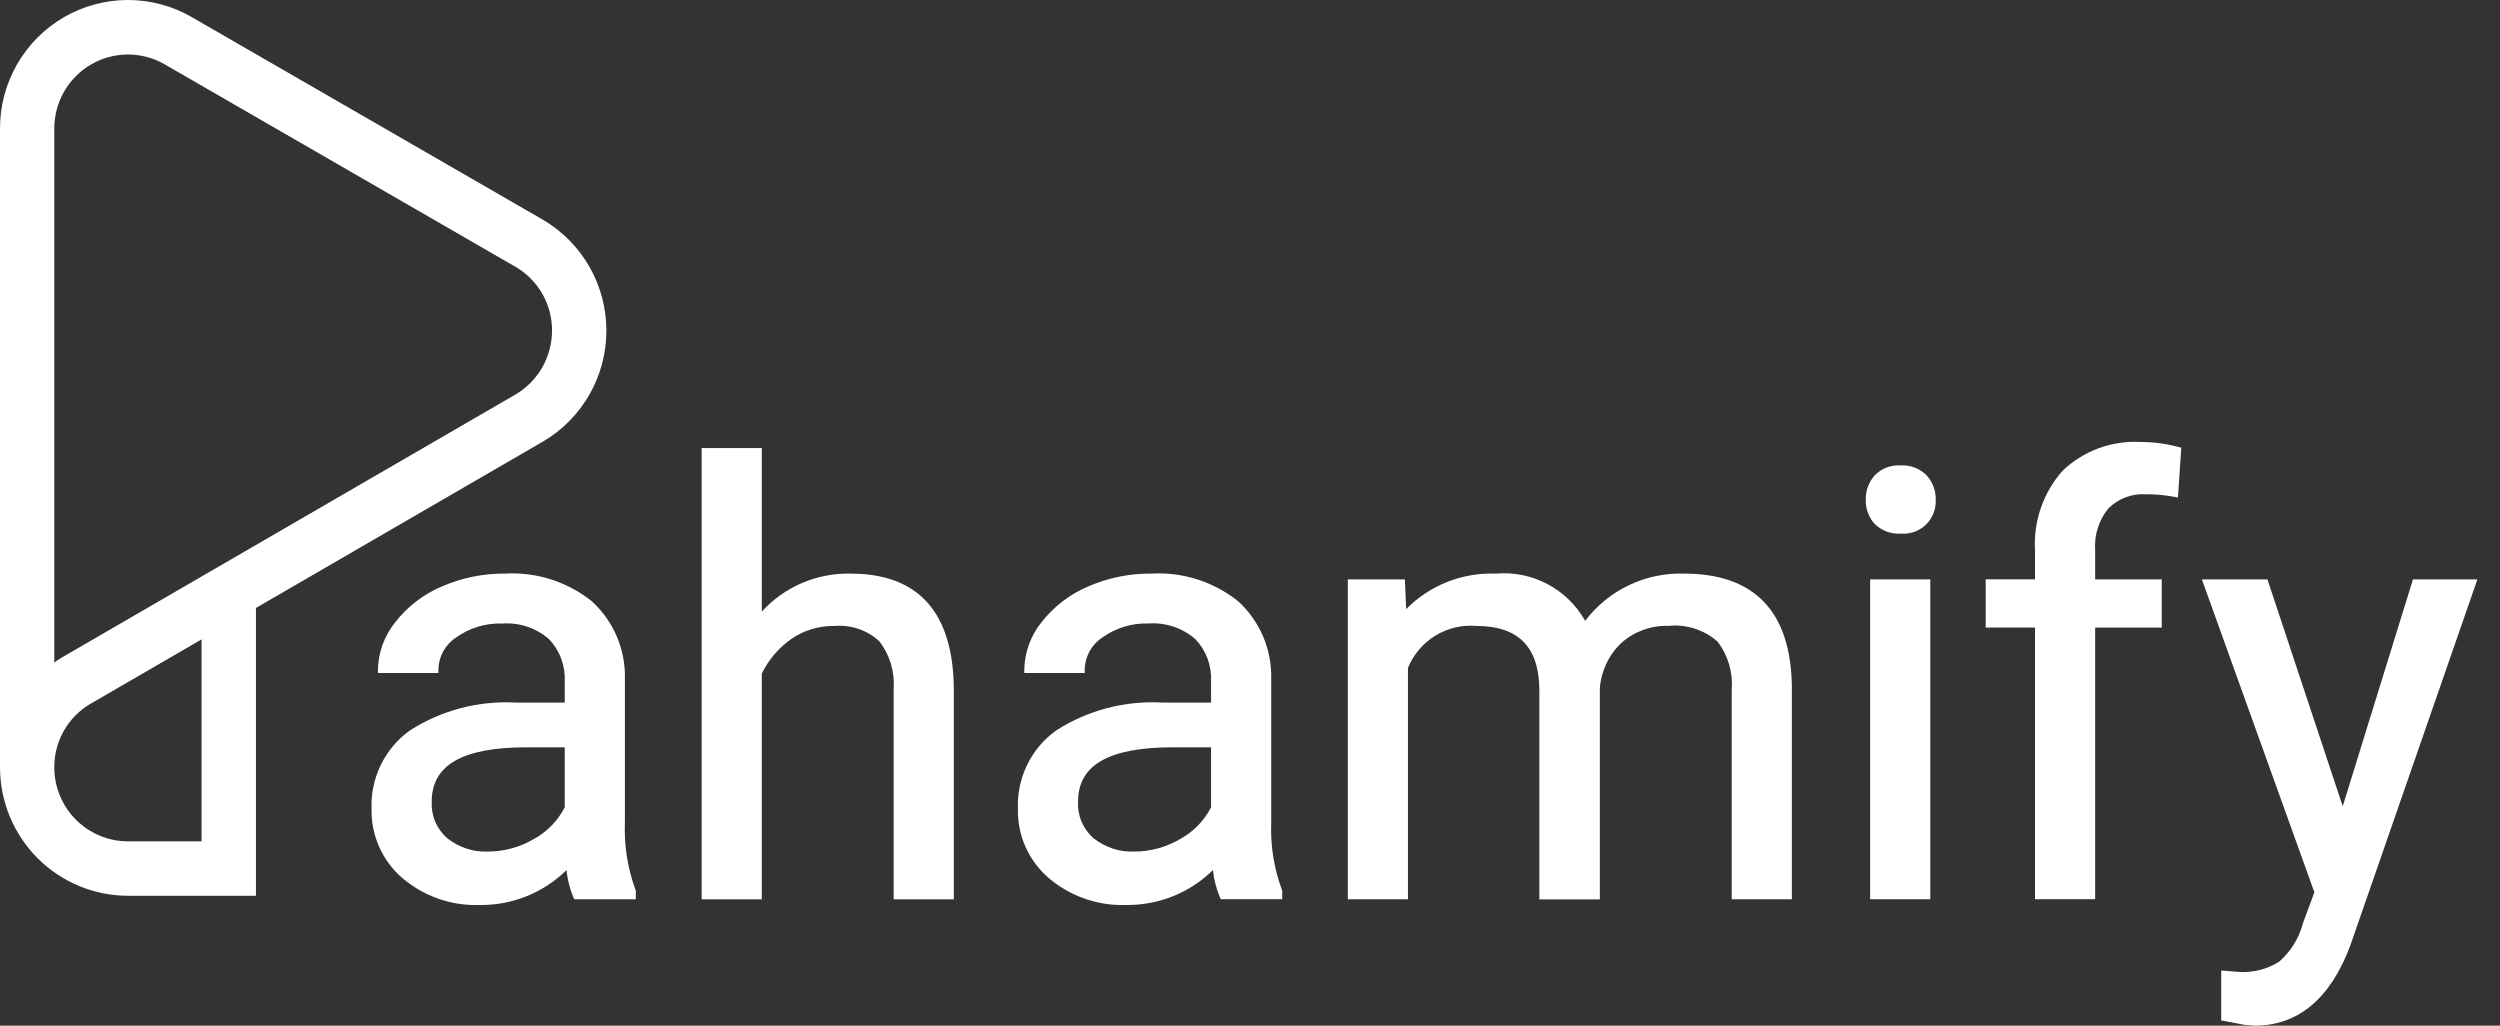
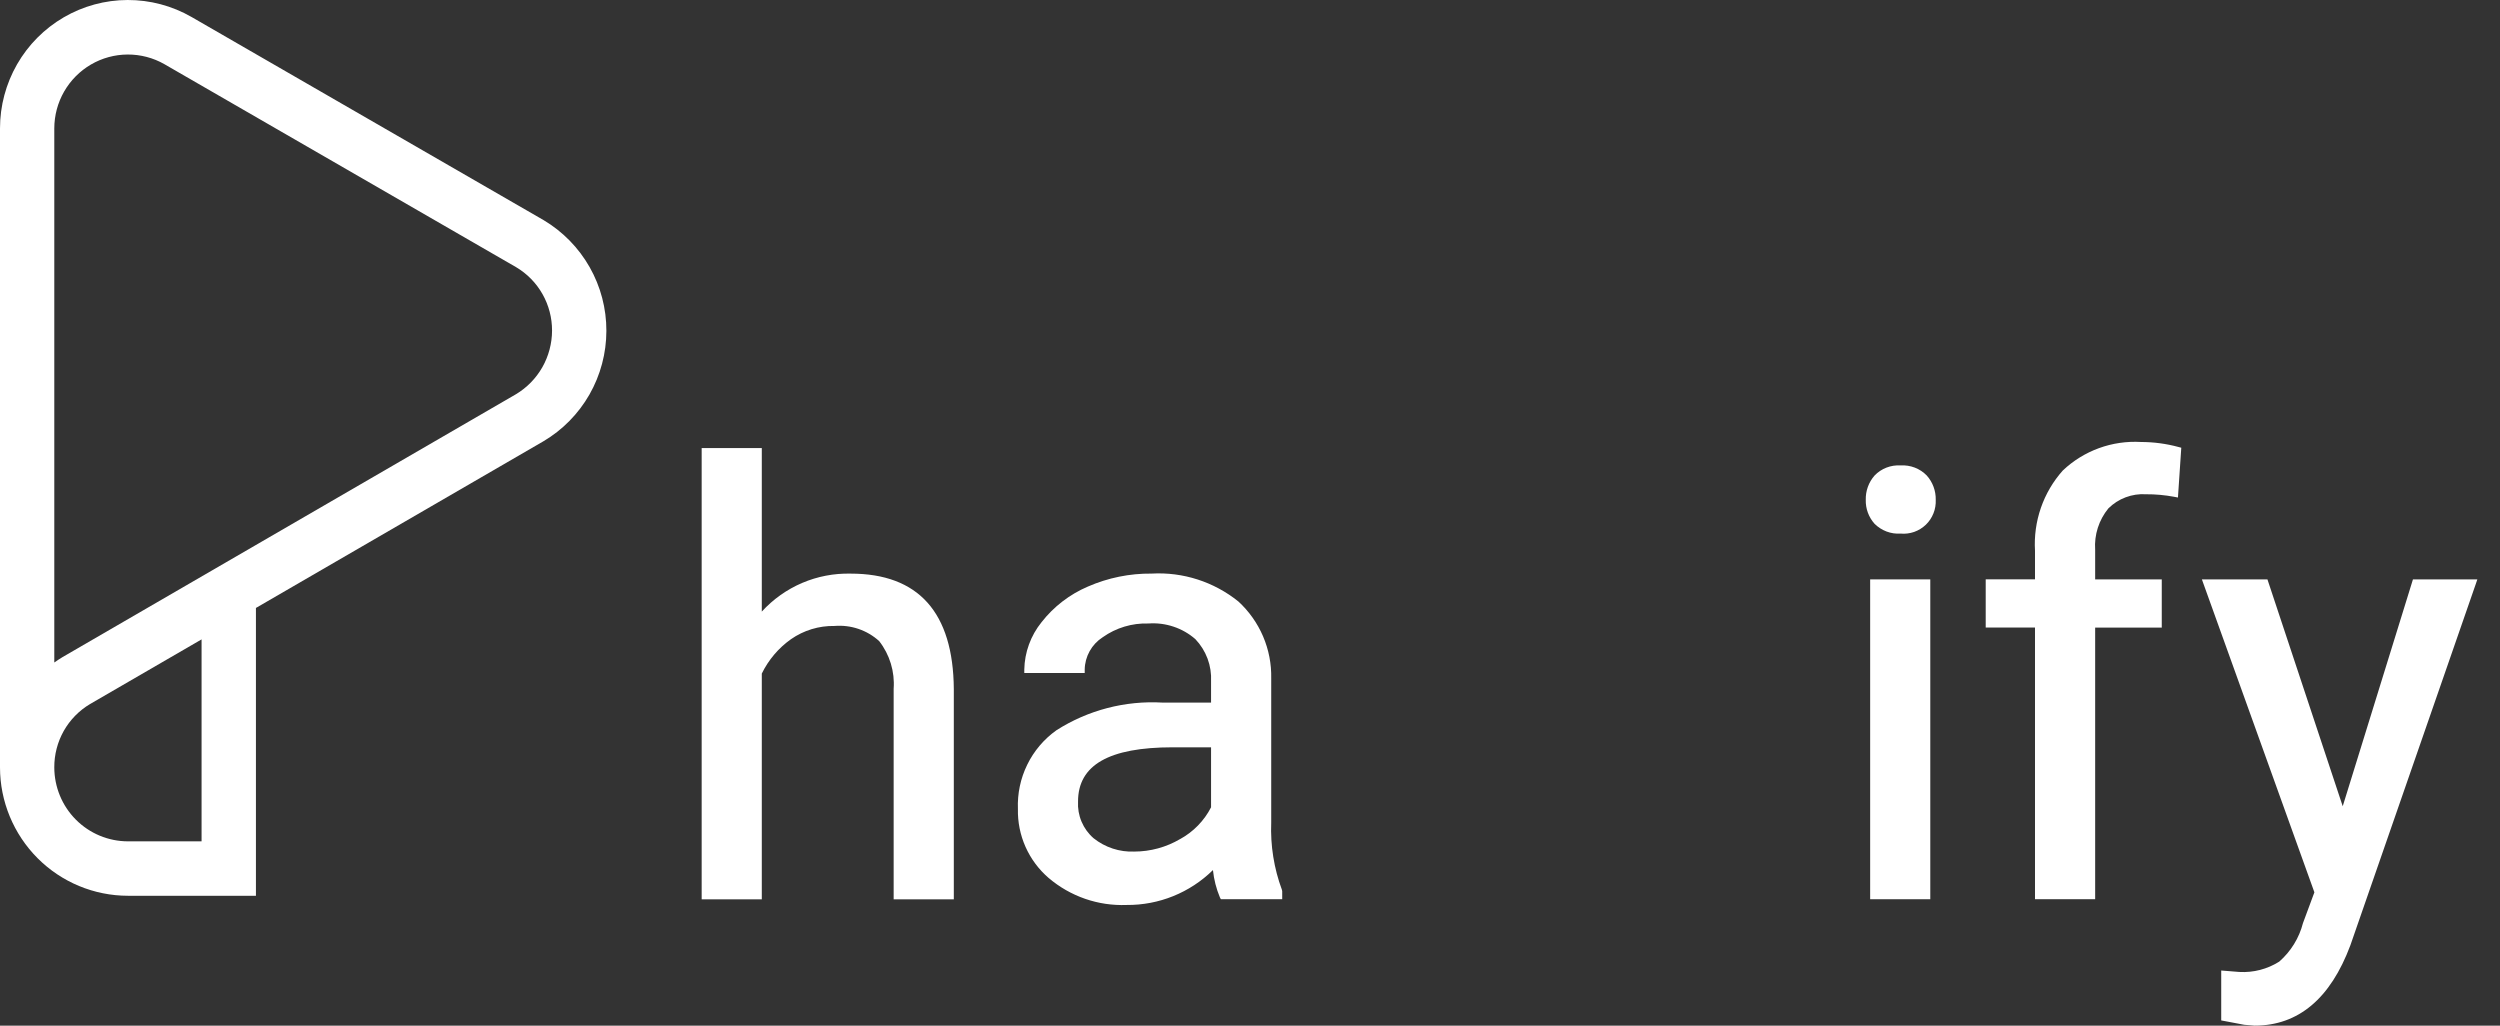
<svg xmlns="http://www.w3.org/2000/svg" width="78" height="32" viewBox="0 0 78 32" fill="none">
  <rect x="0" y="0" width="78" height="32" fill="#333333" stroke="none" />
  <path d="M16.951 13.77C17.55 13.417 18.046 12.913 18.391 12.309C18.736 11.704 18.918 11.02 18.919 10.323C18.921 9.626 18.741 8.941 18.397 8.335C18.054 7.73 17.559 7.225 16.962 6.869L5.975 0.529C5.368 0.18 4.68 -0.002 3.981 1.63737e-05C3.281 0.002 2.595 0.188 1.99 0.54C1.385 0.892 0.882 1.398 0.533 2.006C0.184 2.614 9.9156e-05 3.304 0 4.005V23.943C0.001 25.005 0.423 26.023 1.171 26.774C1.919 27.525 2.934 27.947 3.992 27.948H7.985V18.968L16.951 13.77ZM1.694 4.005C1.695 3.602 1.8 3.206 2.001 2.856C2.202 2.506 2.49 2.216 2.838 2.013C3.185 1.81 3.58 1.703 3.982 1.701C4.384 1.699 4.78 1.803 5.129 2.002L16.103 8.336C16.446 8.539 16.73 8.829 16.926 9.176C17.123 9.524 17.225 9.916 17.224 10.316C17.223 10.716 17.118 11.11 16.921 11.458C16.723 11.806 16.439 12.096 16.096 12.301L1.952 20.501C1.866 20.552 1.785 20.607 1.704 20.663L1.694 20.67L1.694 4.005ZM6.289 19.949V26.25H3.991C3.382 26.249 2.798 26.006 2.367 25.573C1.937 25.141 1.695 24.554 1.694 23.943C1.692 23.544 1.794 23.152 1.989 22.805C2.185 22.459 2.468 22.169 2.81 21.966L6.289 19.949Z" fill="white" />
-   <path d="M19.497 25.664V21.167C19.506 20.717 19.42 20.269 19.243 19.855C19.066 19.441 18.803 19.07 18.472 18.766C17.708 18.151 16.744 17.841 15.766 17.896C15.081 17.889 14.403 18.027 13.775 18.302C13.208 18.544 12.711 18.927 12.331 19.415C11.992 19.833 11.803 20.353 11.792 20.891V20.998H13.677V20.891C13.681 20.69 13.734 20.493 13.831 20.317C13.929 20.142 14.068 19.993 14.237 19.885C14.654 19.588 15.156 19.437 15.667 19.454C15.931 19.435 16.196 19.468 16.447 19.552C16.698 19.636 16.93 19.768 17.13 19.942C17.296 20.117 17.426 20.324 17.51 20.551C17.594 20.778 17.632 21.02 17.62 21.261V21.922H16.107C14.94 21.854 13.78 22.156 12.793 22.786C12.405 23.063 12.093 23.433 11.883 23.861C11.674 24.29 11.574 24.764 11.593 25.241C11.584 25.649 11.666 26.053 11.832 26.425C11.997 26.797 12.243 27.128 12.551 27.393C13.229 27.97 14.097 28.271 14.985 28.236C15.99 28.244 16.956 27.853 17.674 27.148C17.704 27.44 17.777 27.726 17.89 27.997L17.92 28.057H19.837V27.805L19.828 27.763C19.581 27.092 19.468 26.379 19.497 25.664ZM16.657 26.177C16.223 26.433 15.729 26.568 15.226 26.569C14.766 26.588 14.314 26.44 13.954 26.152C13.791 26.011 13.663 25.834 13.579 25.635C13.495 25.437 13.458 25.221 13.47 25.006C13.47 23.869 14.436 23.316 16.422 23.316H17.62V25.188C17.405 25.607 17.069 25.952 16.657 26.178V26.177Z" fill="white" />
  <path d="M26.54 17.897C26.02 17.885 25.504 17.984 25.026 18.188C24.548 18.393 24.119 18.697 23.768 19.082V13.98H21.892V28.059H23.768V21.016C23.977 20.588 24.289 20.219 24.677 19.944C25.076 19.666 25.551 19.521 26.037 19.53C26.289 19.509 26.542 19.54 26.782 19.621C27.022 19.702 27.242 19.832 27.43 20.002C27.76 20.425 27.921 20.956 27.882 21.491V28.059H29.759V21.496C29.74 19.108 28.657 17.897 26.54 17.897Z" fill="white" />
  <path d="M39.662 25.664V21.167C39.672 20.717 39.585 20.269 39.408 19.855C39.231 19.441 38.968 19.07 38.637 18.766C37.873 18.151 36.909 17.841 35.931 17.896C35.246 17.889 34.568 18.027 33.94 18.302C33.373 18.544 32.876 18.927 32.496 19.413C32.158 19.832 31.968 20.351 31.958 20.89V20.997H33.843V20.89C33.846 20.689 33.899 20.492 33.997 20.316C34.095 20.14 34.234 19.992 34.403 19.883C34.82 19.587 35.322 19.436 35.832 19.453C36.096 19.434 36.361 19.467 36.612 19.551C36.863 19.634 37.096 19.767 37.295 19.941C37.462 20.116 37.591 20.323 37.676 20.55C37.76 20.777 37.797 21.018 37.785 21.26V21.921H36.273C35.105 21.853 33.946 22.155 32.959 22.785C32.571 23.062 32.258 23.431 32.049 23.86C31.839 24.289 31.74 24.763 31.759 25.24C31.75 25.648 31.831 26.052 31.997 26.424C32.163 26.796 32.409 27.127 32.717 27.392C33.395 27.969 34.263 28.27 35.151 28.235C36.157 28.244 37.126 27.853 37.844 27.146C37.874 27.439 37.947 27.725 38.06 27.996L38.09 28.055H40.005V27.804L39.996 27.762C39.748 27.092 39.634 26.379 39.662 25.664ZM36.822 26.177C36.388 26.433 35.894 26.568 35.391 26.569C34.931 26.588 34.479 26.44 34.119 26.152C33.956 26.011 33.828 25.834 33.744 25.635C33.66 25.437 33.623 25.221 33.635 25.006C33.635 23.869 34.601 23.316 36.587 23.316H37.785V25.188C37.57 25.607 37.234 25.952 36.822 26.178V26.177Z" fill="white" />
-   <path d="M52.544 17.897C51.95 17.878 51.359 18.001 50.822 18.258C50.285 18.514 49.817 18.895 49.457 19.37C49.182 18.881 48.772 18.482 48.276 18.221C47.78 17.959 47.219 17.847 46.662 17.897C46.146 17.878 45.631 17.967 45.151 18.157C44.671 18.348 44.235 18.636 43.872 19.004L43.833 18.078H42.052V28.057H43.928V20.84C44.098 20.423 44.396 20.071 44.779 19.835C45.161 19.599 45.609 19.492 46.056 19.529C47.383 19.529 48.028 20.191 48.028 21.555V28.061H49.915V21.481C49.953 20.937 50.194 20.427 50.591 20.055C50.995 19.698 51.52 19.509 52.058 19.527C52.331 19.499 52.608 19.528 52.869 19.611C53.131 19.694 53.373 19.831 53.581 20.011C53.911 20.435 54.071 20.968 54.03 21.505V28.058H55.906V21.404C55.87 19.077 54.738 17.897 52.544 17.897Z" fill="white" />
  <path d="M59.299 14.521C59.148 14.512 58.998 14.535 58.858 14.589C58.717 14.644 58.59 14.728 58.486 14.837C58.303 15.046 58.205 15.316 58.212 15.594C58.204 15.87 58.303 16.138 58.487 16.343C58.593 16.448 58.72 16.53 58.86 16.583C59 16.636 59.149 16.658 59.299 16.648C59.442 16.661 59.586 16.643 59.722 16.596C59.858 16.548 59.982 16.471 60.086 16.372C60.19 16.272 60.271 16.15 60.324 16.016C60.378 15.882 60.401 15.738 60.395 15.594C60.401 15.315 60.301 15.044 60.115 14.836C60.01 14.728 59.882 14.643 59.741 14.589C59.6 14.535 59.449 14.512 59.299 14.521Z" fill="white" />
  <path d="M60.225 18.077H58.349V28.056H60.225V18.077Z" fill="white" />
  <path d="M66.801 13.79C66.355 13.764 65.908 13.829 65.488 13.982C65.068 14.135 64.684 14.372 64.359 14.68C64.057 15.019 63.825 15.414 63.676 15.844C63.528 16.273 63.465 16.728 63.492 17.182V18.075H61.954V19.579H63.492V28.054H65.369V19.582H67.447V18.078H65.369V17.152C65.337 16.685 65.485 16.224 65.781 15.862C65.934 15.71 66.118 15.592 66.32 15.516C66.522 15.44 66.738 15.407 66.953 15.421C67.249 15.419 67.543 15.446 67.833 15.5L67.952 15.523L68.056 13.969L67.972 13.947C67.59 13.843 67.196 13.791 66.801 13.79Z" fill="white" />
  <path d="M75.284 18.077L73.093 25.155L70.744 18.077H68.699L72.209 27.84L71.853 28.8C71.733 29.266 71.475 29.685 71.113 30.002C70.741 30.237 70.306 30.35 69.867 30.325L69.302 30.28V31.837L70.02 31.973L70.344 32C71.706 32 72.711 31.157 73.332 29.492L77.245 18.219L77.293 18.077H75.284Z" fill="white" />
</svg>